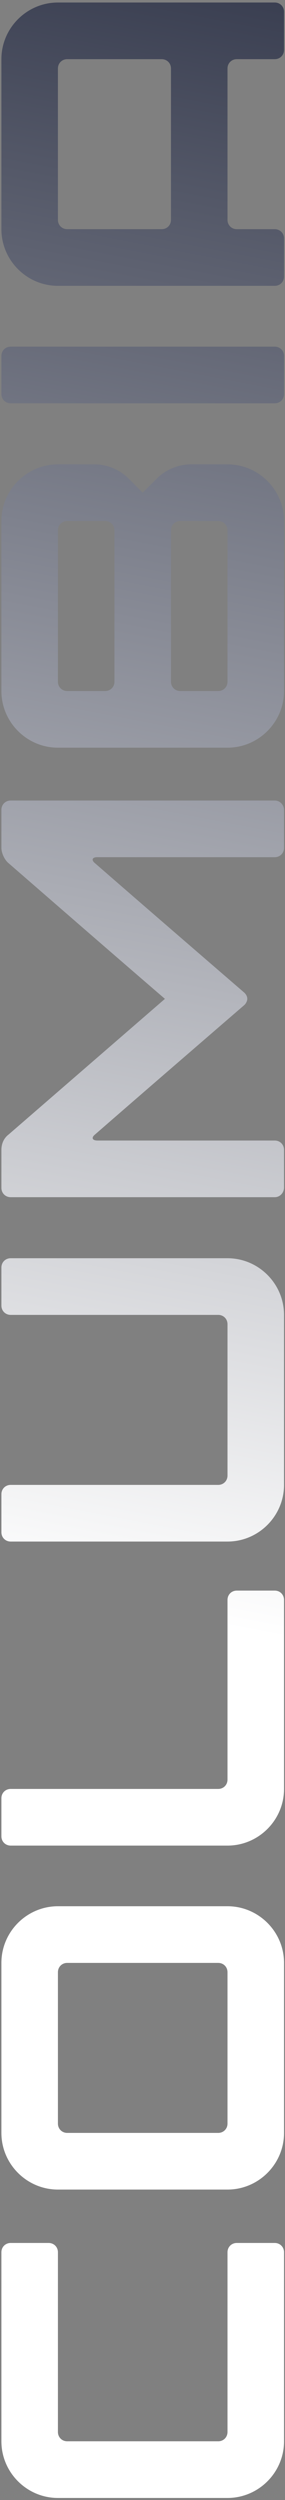
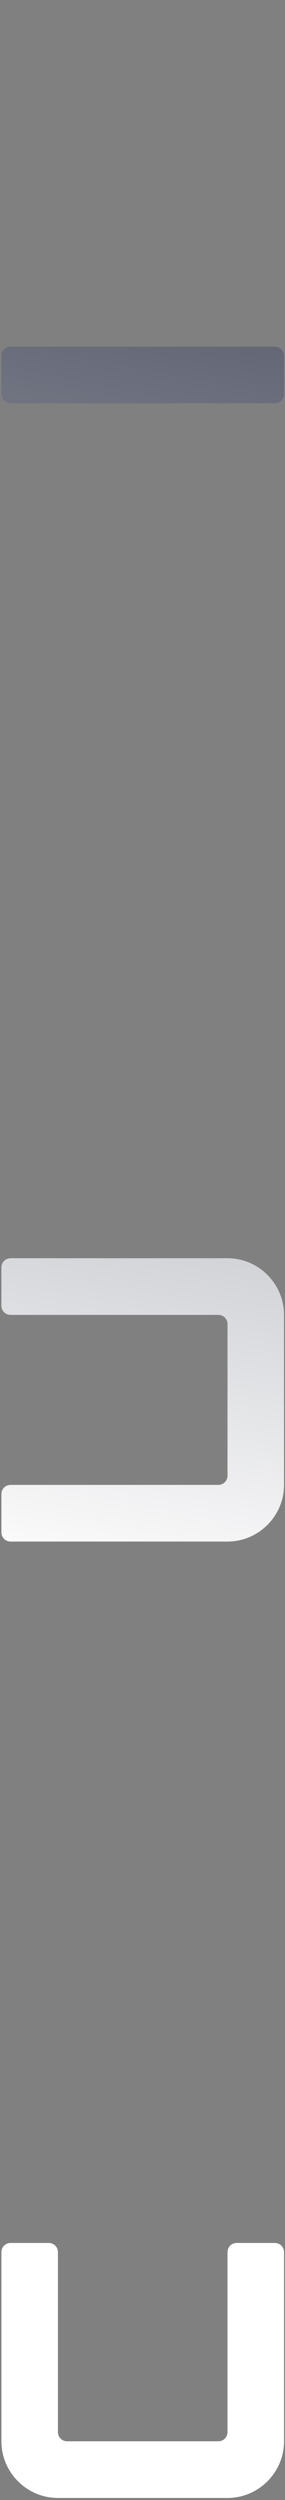
<svg xmlns="http://www.w3.org/2000/svg" width="48" height="420" viewBox="0 0 48 420" fill="none">
  <rect x="0" y="0" width="48" height="420" fill="#808080" stroke="none" />
  <path d="M38.316 419.658C43.552 419.658 47.836 415.374 47.836 410.138V378.382C47.836 377.498 47.156 376.818 46.272 376.818H39.88C38.996 376.818 38.316 377.498 38.316 378.382V408.574C38.316 409.458 37.636 410.138 36.752 410.138H11.32C10.436 410.138 9.756 409.458 9.756 408.574L9.756 378.382C9.756 377.498 9.076 376.818 8.192 376.818H1.8C0.916 376.818 0.236 377.498 0.236 378.382L0.236 410.138C0.236 415.374 4.52 419.658 9.756 419.658H38.316Z" fill="url(#paint0_linear_625_8)" />
-   <path d="M38.316 367.848C43.552 367.848 47.836 363.564 47.836 358.328V329.768C47.836 324.532 43.552 320.248 38.316 320.248H9.756C4.52 320.248 0.236 324.532 0.236 329.768L0.236 358.328C0.236 363.564 4.52 367.848 9.756 367.848H38.316ZM38.316 356.764C38.316 357.648 37.636 358.328 36.752 358.328H11.32C10.436 358.328 9.756 357.648 9.756 356.764L9.756 331.332C9.756 330.448 10.436 329.768 11.32 329.768H36.752C37.636 329.768 38.316 330.448 38.316 331.332V356.764Z" fill="url(#paint1_linear_625_8)" />
-   <path d="M38.316 310.061C43.552 310.061 47.836 305.777 47.836 300.541L47.836 268.785C47.836 267.901 47.156 267.221 46.272 267.221H39.88C38.996 267.221 38.316 267.901 38.316 268.785L38.316 298.977C38.316 299.861 37.636 300.541 36.752 300.541H1.8C0.916 300.541 0.236 301.221 0.236 302.105L0.236 308.497C0.236 309.381 0.916 310.061 1.8 310.061H38.316Z" fill="url(#paint2_linear_625_8)" />
  <path d="M38.316 258.982C43.552 258.982 47.836 254.698 47.836 249.462V220.902C47.836 215.666 43.552 211.382 38.316 211.382H1.8C0.916 211.382 0.236 212.062 0.236 212.946L0.236 219.338C0.236 220.222 0.916 220.902 1.8 220.902H36.752C37.636 220.902 38.316 221.582 38.316 222.466V247.898C38.316 248.782 37.636 249.462 36.752 249.462H1.8C0.916 249.462 0.236 250.142 0.236 251.026L0.236 257.418C0.236 258.302 0.916 258.982 1.8 258.982H38.316Z" fill="url(#paint3_linear_625_8)" />
-   <path d="M1.8 201.129H46.272C47.156 201.129 47.836 200.381 47.836 199.497V193.173C47.836 192.289 47.156 191.609 46.272 191.609H16.42C15.536 191.609 15.332 191.133 16.012 190.589C24.376 183.313 32.74 176.104 41.172 168.828C41.444 168.556 41.648 168.149 41.648 167.809C41.648 167.401 41.444 167.061 41.172 166.789C32.74 159.513 24.376 152.305 16.012 145.029C15.332 144.485 15.536 144.009 16.352 144.009H46.272C47.156 144.009 47.836 143.328 47.836 142.444V136.052C47.836 135.236 47.156 134.488 46.272 134.488H1.8C0.916 134.488 0.236 135.168 0.236 136.052L0.236 142.444C0.236 143.328 0.78 144.485 1.46 145.029C10.232 152.645 19.004 160.261 27.776 167.809L1.46 190.589C0.644 191.201 0.236 192.153 0.236 193.173L0.236 199.564C0.236 200.448 0.916 201.129 1.8 201.129Z" fill="url(#paint4_linear_625_8)" />
-   <path d="M38.316 114.527C38.316 115.411 37.636 116.091 36.752 116.091H30.36C29.476 116.091 28.796 115.411 28.796 114.527V89.095C28.796 88.211 29.476 87.531 30.36 87.531H36.752C37.636 87.531 38.316 88.211 38.316 89.095L38.316 114.527ZM19.276 114.527C19.276 115.411 18.596 116.091 17.712 116.091H11.32C10.436 116.091 9.756 115.411 9.756 114.527L9.756 89.095C9.756 88.211 10.436 87.531 11.32 87.531H17.712C18.596 87.531 19.276 88.211 19.276 89.095V114.527ZM38.316 125.611C43.552 125.611 47.836 121.327 47.836 116.091L47.836 87.531C47.836 82.295 43.552 78.011 38.316 78.011H32.196C30.02 78.011 27.912 78.895 26.416 80.391L24.036 82.771L21.656 80.391C20.16 78.895 18.052 78.011 15.876 78.011H9.756C4.52 78.011 0.236 82.295 0.236 87.531L0.236 116.091C0.236 121.327 4.52 125.611 9.756 125.611H38.316Z" fill="url(#paint5_linear_625_8)" />
  <path d="M46.272 58.238H1.8C0.916 58.238 0.236 58.918 0.236 59.802L0.236 66.194C0.236 67.078 0.916 67.758 1.8 67.758H46.272C47.156 67.758 47.836 67.078 47.836 66.194V59.802C47.836 58.918 47.156 58.238 46.272 58.238Z" fill="url(#paint6_linear_625_8)" />
-   <path d="M9.756 11.506C9.756 10.622 10.436 9.942 11.32 9.942H27.232C28.116 9.942 28.796 10.622 28.796 11.506L28.796 36.938C28.796 37.822 28.116 38.502 27.232 38.502H11.32C10.436 38.502 9.756 37.822 9.756 36.938L9.756 11.506ZM46.272 48.022C47.156 48.022 47.836 47.342 47.836 46.458V40.066C47.836 39.182 47.156 38.502 46.272 38.502H39.88C38.996 38.502 38.316 37.822 38.316 36.938V11.506C38.316 10.622 38.996 9.942 39.88 9.942H46.272C47.156 9.942 47.836 9.262 47.836 8.378V1.986C47.836 1.102 47.156 0.422 46.272 0.422H9.756C4.52 0.422 0.236 4.706 0.236 9.942L0.236 38.502C0.236 43.738 4.52 48.022 9.756 48.022H46.272Z" fill="url(#paint7_linear_625_8)" />
  <defs>
    <linearGradient id="paint0_linear_625_8" x1="7.5" y1="412" x2="98" y2="-60" gradientUnits="userSpaceOnUse">
      <stop stop-color="white" />
      <stop offset="0" stop-color="white" />
      <stop offset="0.295" stop-color="white" />
      <stop offset="1" stop-color="#080E25" />
    </linearGradient>
    <linearGradient id="paint1_linear_625_8" x1="7.5" y1="412" x2="98" y2="-60" gradientUnits="userSpaceOnUse">
      <stop stop-color="white" />
      <stop offset="0" stop-color="white" />
      <stop offset="0.295" stop-color="white" />
      <stop offset="1" stop-color="#080E25" />
    </linearGradient>
    <linearGradient id="paint2_linear_625_8" x1="7.5" y1="412" x2="98" y2="-60" gradientUnits="userSpaceOnUse">
      <stop stop-color="white" />
      <stop offset="0" stop-color="white" />
      <stop offset="0.295" stop-color="white" />
      <stop offset="1" stop-color="#080E25" />
    </linearGradient>
    <linearGradient id="paint3_linear_625_8" x1="7.5" y1="412" x2="98" y2="-60" gradientUnits="userSpaceOnUse">
      <stop stop-color="white" />
      <stop offset="0" stop-color="white" />
      <stop offset="0.295" stop-color="white" />
      <stop offset="1" stop-color="#080E25" />
    </linearGradient>
    <linearGradient id="paint4_linear_625_8" x1="7.5" y1="412" x2="98" y2="-60" gradientUnits="userSpaceOnUse">
      <stop stop-color="white" />
      <stop offset="0" stop-color="white" />
      <stop offset="0.295" stop-color="white" />
      <stop offset="1" stop-color="#080E25" />
    </linearGradient>
    <linearGradient id="paint5_linear_625_8" x1="7.5" y1="412" x2="98" y2="-60" gradientUnits="userSpaceOnUse">
      <stop stop-color="white" />
      <stop offset="0" stop-color="white" />
      <stop offset="0.295" stop-color="white" />
      <stop offset="1" stop-color="#080E25" />
    </linearGradient>
    <linearGradient id="paint6_linear_625_8" x1="7.5" y1="412" x2="98" y2="-60" gradientUnits="userSpaceOnUse">
      <stop stop-color="white" />
      <stop offset="0" stop-color="white" />
      <stop offset="0.295" stop-color="white" />
      <stop offset="1" stop-color="#080E25" />
    </linearGradient>
    <linearGradient id="paint7_linear_625_8" x1="7.5" y1="412" x2="98" y2="-60" gradientUnits="userSpaceOnUse">
      <stop stop-color="white" />
      <stop offset="0" stop-color="white" />
      <stop offset="0.295" stop-color="white" />
      <stop offset="1" stop-color="#080E25" />
    </linearGradient>
  </defs>
</svg>